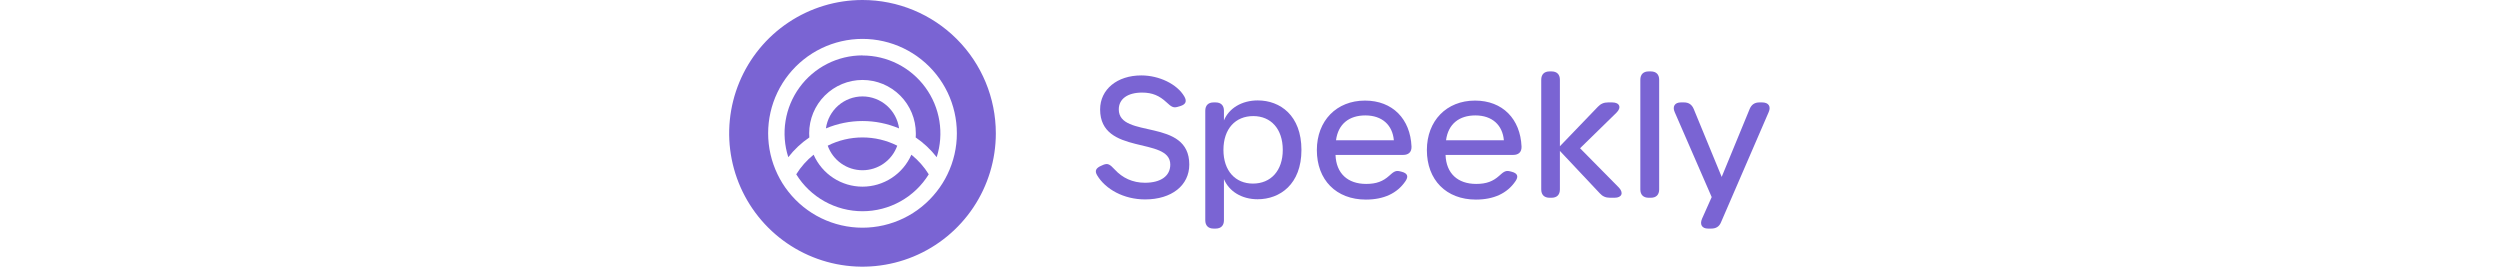
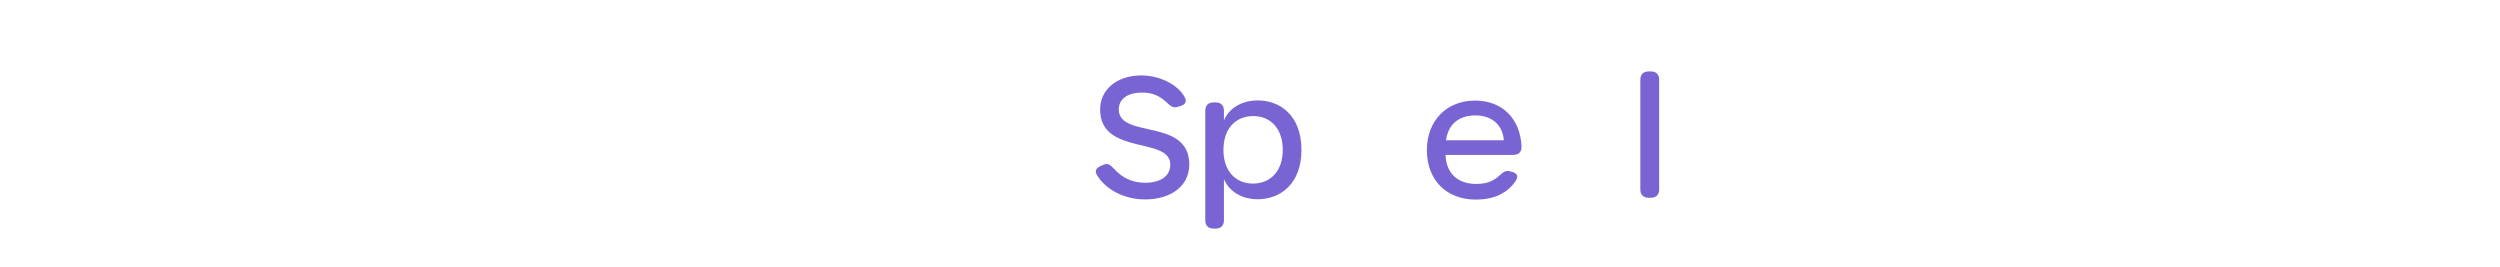
<svg xmlns="http://www.w3.org/2000/svg" width="300" viewBox="0 0 125 32" fill="none">
  <g clip-path="url(#clip0_1061_938)">
    <path d="M16 11.57C14.928 11.572 13.893 11.963 13.086 12.668C12.28 13.374 11.755 14.348 11.61 15.41C12.999 14.825 14.492 14.523 16 14.523C17.508 14.523 19.001 14.825 20.39 15.41C20.245 14.348 19.72 13.374 18.914 12.668C18.107 11.963 17.072 11.572 16 11.57Z" fill="#7A64D3" />
-     <path d="M11.826 17.482C12.132 18.344 12.698 19.09 13.445 19.617C14.192 20.145 15.084 20.428 15.999 20.428C16.913 20.428 17.805 20.145 18.553 19.617C19.3 19.09 19.865 18.344 20.171 17.482C18.876 16.831 17.447 16.493 15.998 16.493C14.548 16.493 13.119 16.831 11.824 17.482H11.826Z" fill="#7A64D3" />
    <path d="M21.865 18.565C21.365 19.705 20.545 20.674 19.503 21.355C18.462 22.036 17.244 22.399 16 22.399C14.756 22.399 13.538 22.036 12.497 21.355C11.455 20.674 10.635 19.705 10.135 18.565C9.311 19.225 8.606 20.021 8.049 20.918C8.887 22.273 10.057 23.391 11.449 24.166C12.841 24.941 14.407 25.348 16 25.348C17.593 25.348 19.16 24.941 20.551 24.166C21.943 23.391 23.113 22.273 23.951 20.918C23.394 20.021 22.689 19.225 21.865 18.565Z" fill="#7A64D3" />
    <path d="M16 0C12.835 0 9.742 0.938 7.111 2.696C4.48 4.455 2.429 6.953 1.218 9.877C0.007 12.801 -0.31 16.018 0.307 19.121C0.925 22.225 2.449 25.076 4.686 27.314C6.924 29.551 9.775 31.075 12.879 31.693C15.982 32.31 19.199 31.993 22.123 30.782C25.047 29.571 27.545 27.52 29.303 24.889C31.062 22.258 32 19.165 32 16C31.999 11.757 30.313 7.687 27.313 4.687C24.312 1.687 20.243 0.001 16 0V0ZM26.195 20.918C25.843 21.653 25.409 22.346 24.903 22.985C23.845 24.337 22.493 25.43 20.951 26.182C19.408 26.933 17.714 27.324 15.998 27.324C14.281 27.324 12.588 26.933 11.045 26.182C9.502 25.43 8.15 24.337 7.092 22.985C6.588 22.346 6.156 21.653 5.805 20.918C5.064 19.386 4.679 17.706 4.677 16.004C4.675 14.303 5.056 12.622 5.793 11.088C6.53 9.554 7.604 8.206 8.934 7.144C10.263 6.082 11.816 5.333 13.475 4.953C15.134 4.574 16.857 4.573 18.516 4.951C20.176 5.329 21.728 6.077 23.059 7.138C24.39 8.199 25.464 9.546 26.203 11.079C26.941 12.613 27.324 14.293 27.323 15.995C27.327 17.701 26.941 19.384 26.195 20.918Z" fill="#7A64D3" />
    <path d="M16 6.647C14.527 6.647 13.074 6.995 11.76 7.662C10.447 8.33 9.31 9.299 8.442 10.49C7.574 11.68 6.999 13.059 6.765 14.514C6.531 15.969 6.644 17.459 7.095 18.861C7.808 17.945 8.66 17.146 9.62 16.493C9.605 16.329 9.6 16.167 9.6 15.995C9.6 14.298 10.274 12.67 11.475 11.47C12.675 10.269 14.303 9.595 16 9.595C17.697 9.595 19.325 10.269 20.526 11.47C21.726 12.67 22.4 14.298 22.4 15.995C22.4 16.162 22.4 16.324 22.38 16.493C23.339 17.146 24.19 17.945 24.903 18.861C25.351 17.459 25.462 15.971 25.227 14.518C24.992 13.065 24.417 11.688 23.549 10.499C22.681 9.309 21.545 8.342 20.233 7.675C18.921 7.008 17.47 6.66 15.998 6.659L16 6.647Z" fill="#7A64D3" />
  </g>
  <path d="M49.914 23.93C53.094 23.93 55.214 22.25 55.214 19.75C55.214 14.09 46.754 16.71 46.754 13.13C46.754 11.87 47.814 11.11 49.554 11.11C50.794 11.11 51.634 11.49 52.474 12.27C53.054 12.81 53.294 12.97 53.794 12.83L54.134 12.73C54.794 12.53 54.954 12.15 54.614 11.57C53.754 10.09 51.594 9.05 49.454 9.05C46.554 9.05 44.514 10.73 44.514 13.13C44.514 18.71 52.934 16.35 52.934 19.75C52.934 21.11 51.814 21.93 49.894 21.93C48.414 21.93 47.194 21.35 46.274 20.35C45.674 19.71 45.454 19.57 44.914 19.77L44.694 19.87C44.014 20.15 43.834 20.49 44.154 21.03C45.154 22.71 47.354 23.93 49.914 23.93Z" fill="#7A64D3" />
  <path d="M58.133 27.43H58.373C59.013 27.43 59.373 27.07 59.373 26.43V21.49C59.973 22.95 61.493 23.91 63.413 23.91C66.093 23.91 68.673 22.11 68.673 17.99C68.673 13.85 66.113 12.05 63.433 12.05C61.513 12.05 59.973 12.99 59.373 14.45V13.29C59.373 12.65 59.013 12.29 58.373 12.29H58.133C57.493 12.29 57.133 12.65 57.133 13.29V26.43C57.133 27.07 57.493 27.43 58.133 27.43ZM62.853 22.03C60.753 22.03 59.313 20.51 59.313 17.99C59.313 15.45 60.753 13.93 62.893 13.93C65.013 13.93 66.433 15.47 66.433 17.99C66.433 20.49 64.993 22.03 62.853 22.03Z" fill="#7A64D3" />
-   <path d="M76.402 23.95C78.542 23.95 80.162 23.21 81.162 21.73C81.542 21.17 81.402 20.79 80.702 20.61L80.462 20.55C79.902 20.41 79.622 20.73 79.182 21.11C78.462 21.75 77.682 22.07 76.442 22.07C74.222 22.07 72.842 20.81 72.762 18.59H80.882C81.522 18.59 81.902 18.25 81.882 17.59C81.742 14.29 79.622 12.07 76.302 12.07C72.882 12.07 70.522 14.49 70.522 18.01C70.522 21.59 72.842 23.95 76.402 23.95ZM72.822 16.83C73.082 14.85 74.422 13.85 76.342 13.85C78.362 13.85 79.602 15.01 79.762 16.83H72.822Z" fill="#7A64D3" />
  <path d="M89.605 23.95C91.745 23.95 93.365 23.21 94.365 21.73C94.745 21.17 94.605 20.79 93.905 20.61L93.665 20.55C93.105 20.41 92.825 20.73 92.385 21.11C91.665 21.75 90.885 22.07 89.645 22.07C87.425 22.07 86.045 20.81 85.965 18.59H94.085C94.725 18.59 95.105 18.25 95.085 17.59C94.945 14.29 92.825 12.07 89.505 12.07C86.085 12.07 83.725 14.49 83.725 18.01C83.725 21.59 86.045 23.95 89.605 23.95ZM86.025 16.83C86.285 14.85 87.625 13.85 89.545 13.85C91.565 13.85 92.805 15.01 92.965 16.83H86.025Z" fill="#7A64D3" />
-   <path d="M106.748 22.49L102.108 17.79L106.468 13.53C107.108 12.91 106.868 12.29 105.968 12.29H105.468C104.968 12.29 104.588 12.45 104.248 12.81L99.688 17.55V9.57C99.688 8.93 99.328 8.57 98.688 8.57H98.448C97.808 8.57 97.448 8.93 97.448 9.57V22.73C97.448 23.37 97.808 23.73 98.448 23.73H98.688C99.328 23.73 99.688 23.37 99.688 22.73V18.11L104.468 23.19C104.808 23.57 105.188 23.73 105.708 23.73H106.248C107.128 23.73 107.368 23.13 106.748 22.49Z" fill="#7A64D3" />
  <path d="M110.34 23.73H110.6C111.24 23.73 111.6 23.37 111.6 22.73V9.57C111.6 8.93 111.24 8.57 110.6 8.57H110.34C109.7 8.57 109.34 8.93 109.34 9.57V22.73C109.34 23.37 109.7 23.73 110.34 23.73Z" fill="#7A64D3" />
-   <path d="M117.463 27.43H117.843C118.403 27.43 118.803 27.21 119.023 26.67L124.743 13.45C125.043 12.77 124.723 12.29 123.963 12.29H123.623C123.063 12.29 122.683 12.55 122.463 13.07L119.103 21.23L115.743 13.07C115.523 12.55 115.143 12.29 114.583 12.29H114.203C113.483 12.29 113.163 12.77 113.463 13.45L117.903 23.65L116.743 26.25C116.443 26.95 116.743 27.43 117.463 27.43Z" fill="#7A64D3" />
  <defs>
    <clipPath id="clip0_1061_938">
-       <rect width="32" height="32" fill="white" />
-     </clipPath>
+       </clipPath>
  </defs>
</svg>